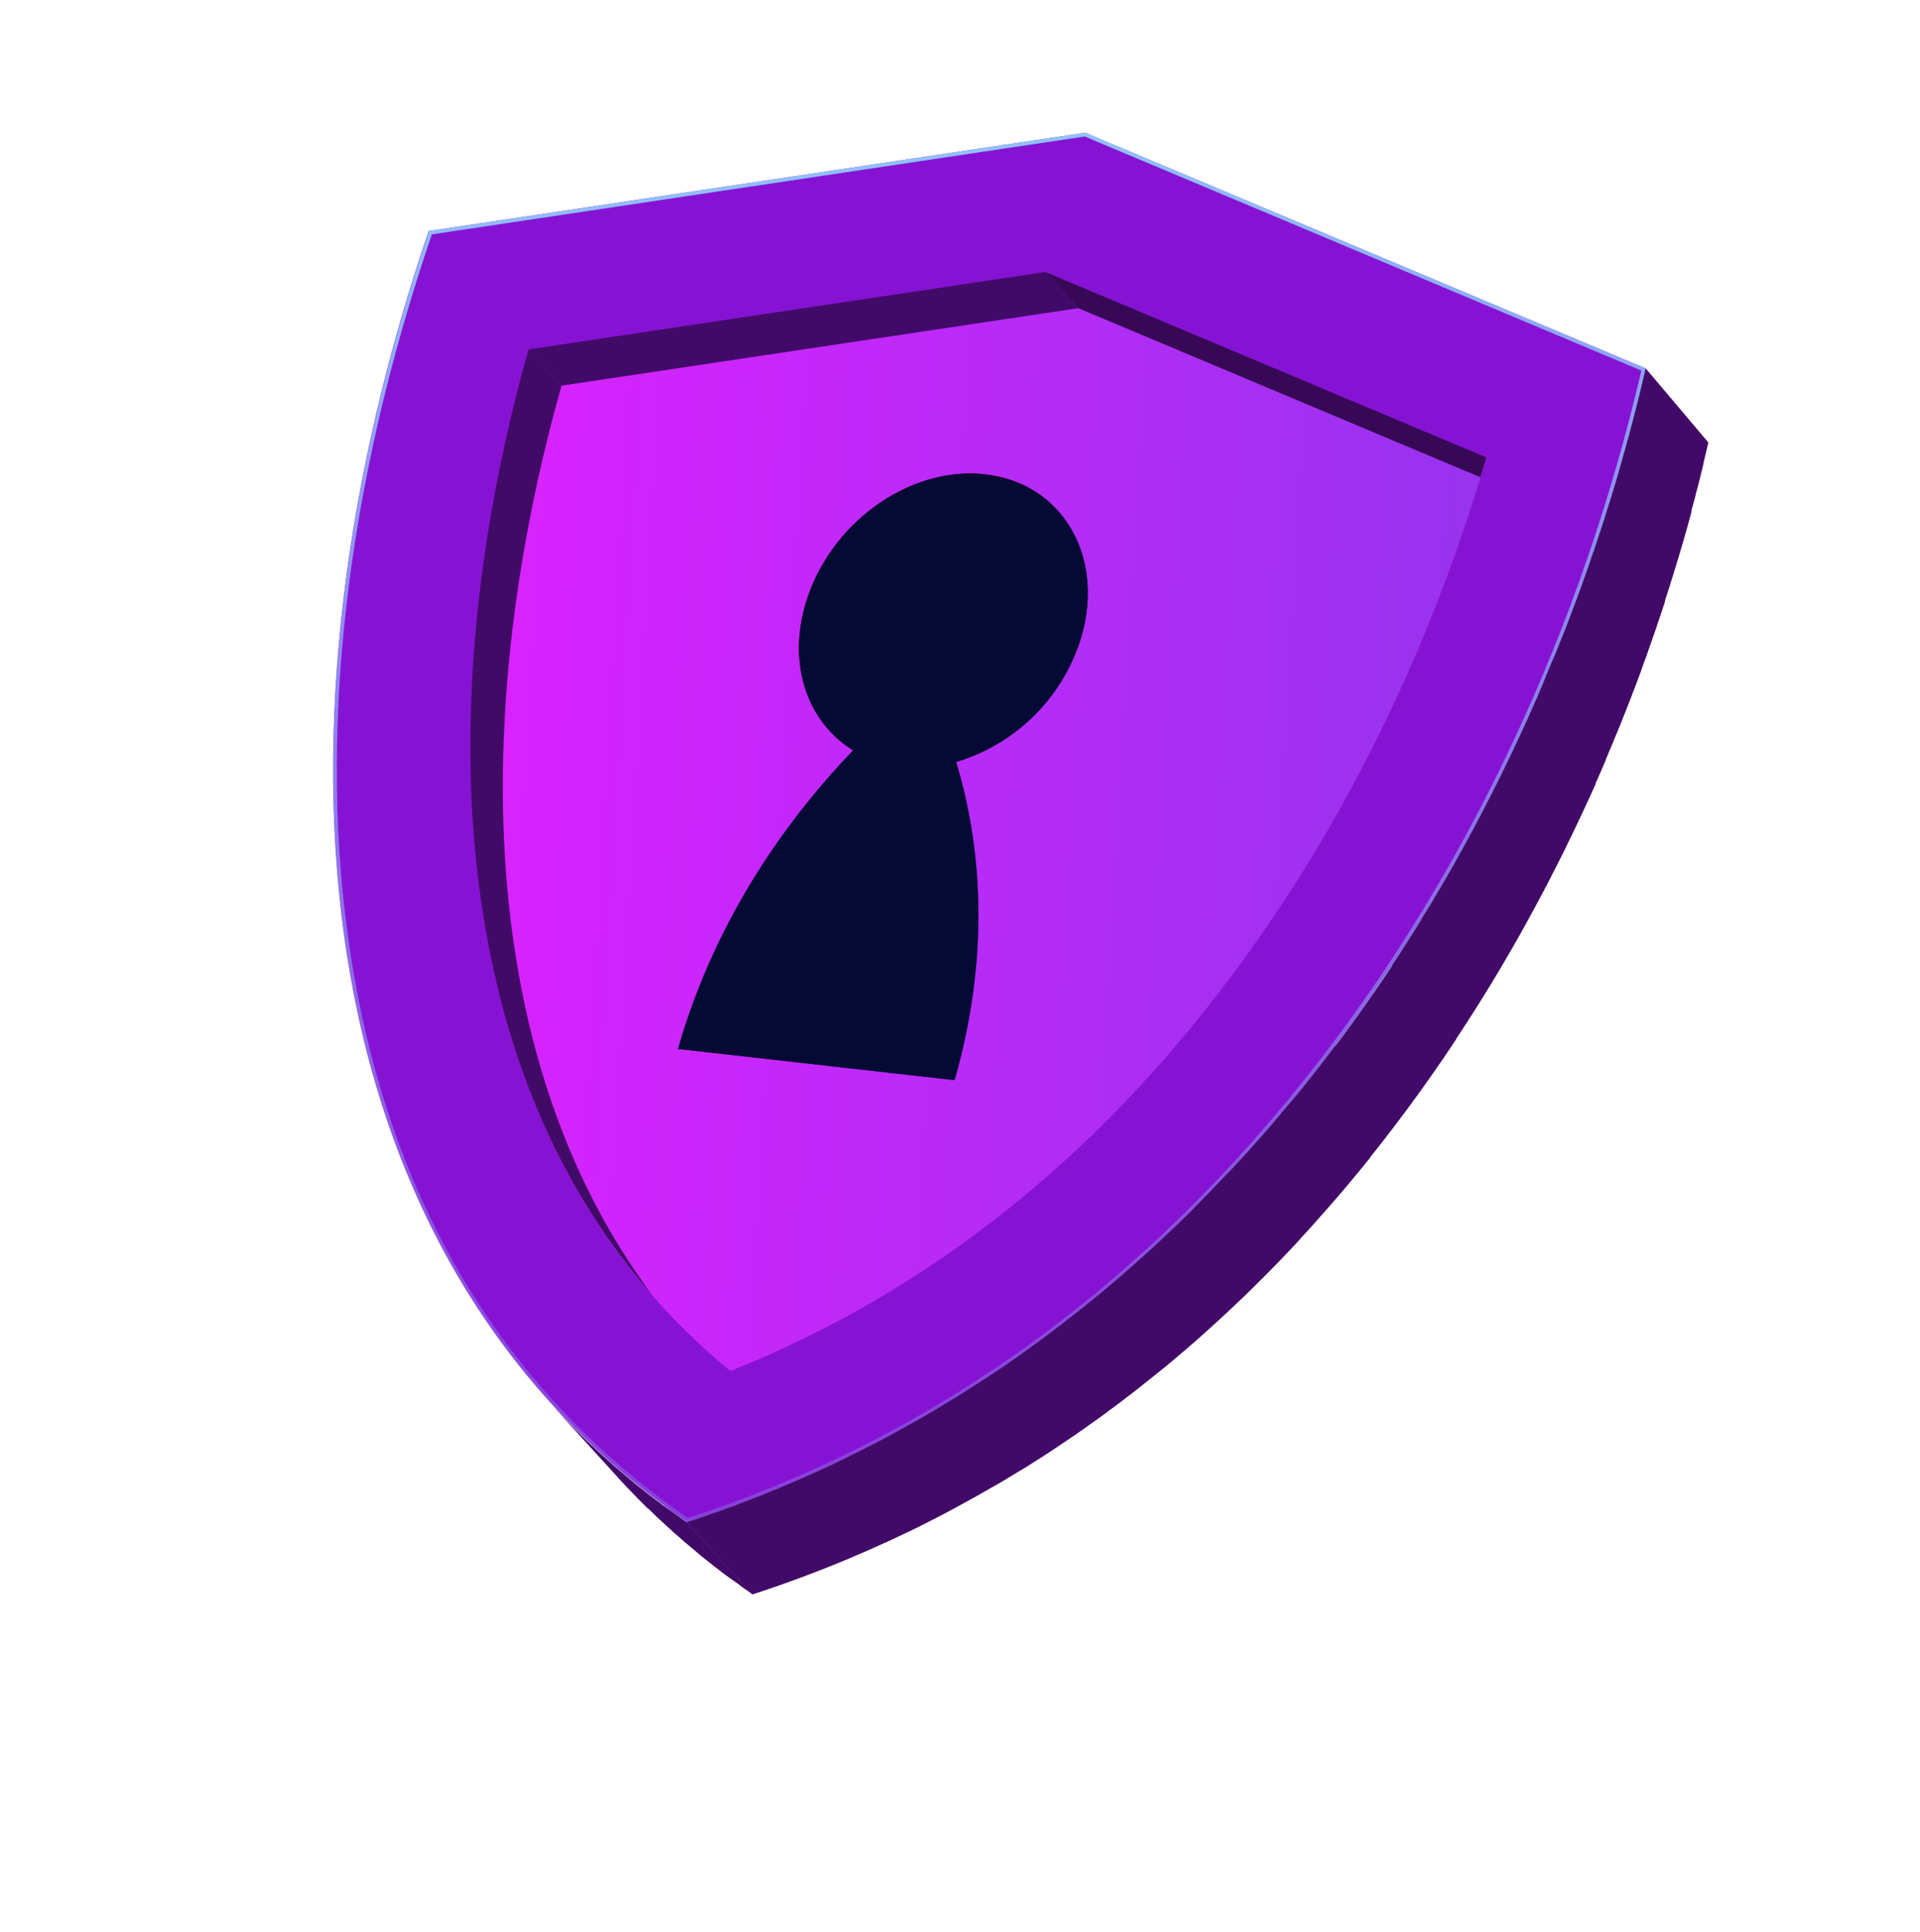
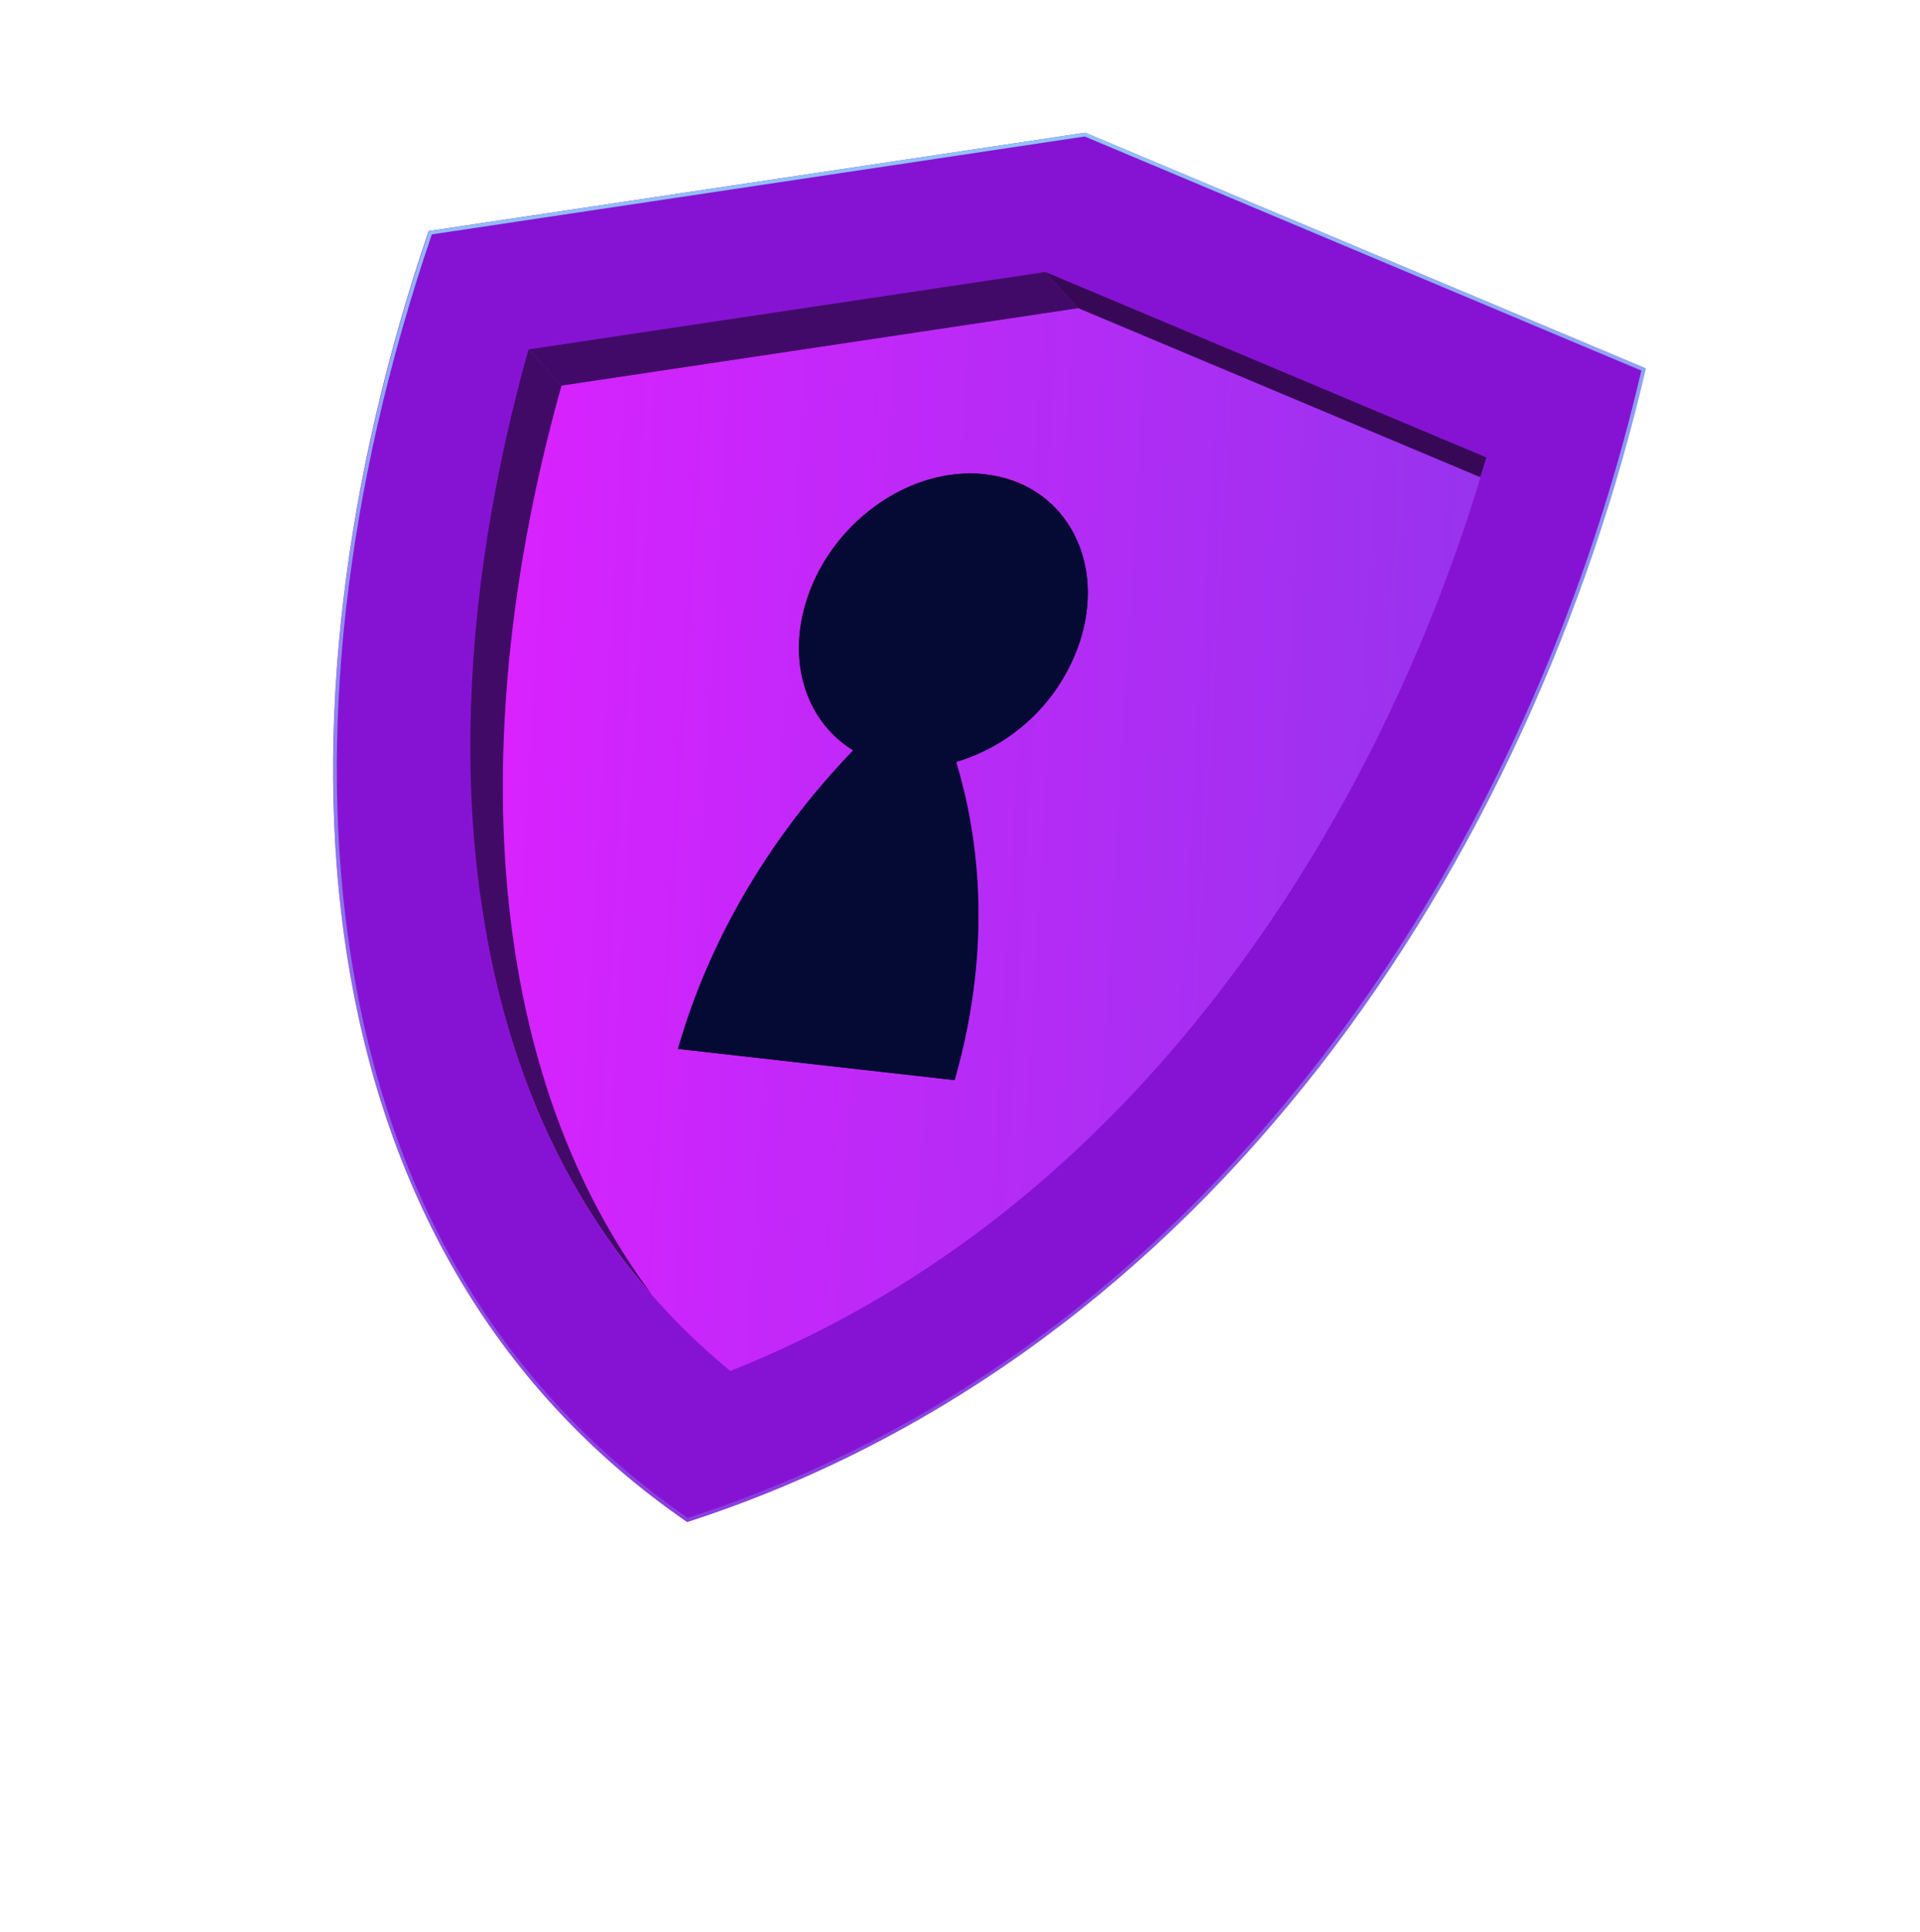
<svg xmlns="http://www.w3.org/2000/svg" width="168" height="169" viewBox="0 0 168 169" fill="none">
  <path style="mix-blend-mode:screen" d="M146.605 4.55C147.819 4.621 148.859 3.695 148.93 2.482C149 1.268 148.074 0.228 146.861 0.157C145.648 0.087 144.607 1.013 144.537 2.226C144.466 3.439 145.392 4.48 146.605 4.55Z" fill="url(#paint0_radial)" />
  <path style="mix-blend-mode:screen" d="M97.372 57.156C97.351 57.523 97.221 57.876 96.999 58.169C96.778 58.462 96.474 58.683 96.126 58.804C95.779 58.925 95.404 58.94 95.048 58.848C94.692 58.755 94.371 58.559 94.127 58.284C93.882 58.01 93.725 57.669 93.674 57.304C93.623 56.94 93.682 56.569 93.842 56.238C94.002 55.907 94.257 55.631 94.574 55.445C94.891 55.258 95.256 55.17 95.624 55.192C96.116 55.22 96.577 55.443 96.904 55.812C97.232 56.18 97.4 56.664 97.372 57.156V57.156Z" fill="url(#paint1_radial)" />
  <path style="mix-blend-mode:screen" d="M25.256 31.628C25.233 32.005 25.098 32.368 24.869 32.669C24.64 32.971 24.327 33.197 23.969 33.321C23.611 33.444 23.225 33.459 22.859 33.363C22.493 33.267 22.163 33.065 21.912 32.781C21.661 32.498 21.499 32.147 21.447 31.772C21.396 31.397 21.456 31.015 21.621 30.675C21.787 30.334 22.049 30.05 22.375 29.858C22.702 29.667 23.078 29.576 23.456 29.598C23.707 29.613 23.953 29.677 24.18 29.787C24.407 29.897 24.61 30.051 24.777 30.239C24.944 30.428 25.073 30.647 25.155 30.886C25.237 31.124 25.271 31.376 25.256 31.628V31.628Z" fill="url(#paint2_radial)" />
  <path style="mix-blend-mode:screen" d="M96.023 111.791C97.568 111.88 98.893 110.701 98.982 109.156C99.072 107.612 97.893 106.287 96.348 106.197C94.804 106.107 93.479 107.287 93.389 108.831C93.299 110.376 94.479 111.701 96.023 111.791Z" fill="url(#paint3_radial)" />
  <path style="mix-blend-mode:screen" d="M23.737 39.61C23.727 39.781 23.667 39.944 23.564 40.08C23.461 40.216 23.32 40.318 23.16 40.374C22.999 40.43 22.825 40.437 22.66 40.394C22.495 40.351 22.346 40.261 22.233 40.133C22.12 40.006 22.047 39.848 22.023 39.679C22 39.51 22.027 39.339 22.101 39.185C22.175 39.032 22.293 38.904 22.44 38.818C22.587 38.731 22.756 38.691 22.927 38.7C23.04 38.706 23.151 38.734 23.253 38.783C23.355 38.832 23.447 38.901 23.522 38.986C23.597 39.071 23.655 39.169 23.692 39.277C23.729 39.384 23.744 39.497 23.737 39.61V39.61Z" fill="url(#paint4_radial)" />
-   <path d="M64.968 138.854L65.887 139.497L60.126 133.178C59.703 132.886 59.291 132.589 58.874 132.286L57.914 131.609L57.195 131.064C56.874 130.822 56.559 130.574 56.251 130.327L55.539 129.758C55.337 129.597 55.142 129.424 54.947 129.258L54.077 128.524L53.604 128.112C53.297 127.846 53.014 127.575 52.695 127.295L52.265 126.904L51.147 125.846L50.988 125.688C50.577 125.291 50.178 124.883 49.78 124.475L49.505 124.186C49.112 123.784 48.727 123.371 48.335 122.957L54.095 129.276C54.357 129.571 54.626 129.86 54.901 130.149L55.247 130.504L55.528 130.794L55.762 131.043L56.701 131.979L56.732 131.981L56.891 132.133C57.196 132.437 57.508 132.734 57.82 133.025L58.014 133.198L58.439 133.589L58.963 134.073L59.354 134.406L59.82 134.818C59.933 134.911 60.032 135.01 60.145 135.097L60.69 135.551L61.282 136.051L61.507 136.238L61.994 136.62C62.302 136.868 62.617 137.116 62.938 137.358L63.199 137.566L63.658 137.903L64.618 138.579L64.968 138.854Z" fill="#420A68" />
  <path d="M94.953 11.607L143.998 32.224C134.057 75.104 105.981 118.322 60.128 133.147C25.38 109.225 23.049 62.571 37.511 20.208L94.953 11.607Z" fill="#8613D3" />
  <path d="M106.428 87.114C116.862 73.683 124.945 57.546 130.06 40.032L94.328 26.948L49.129 33.722C44.199 51.26 39.931 64.993 42.251 79.884C44.897 96.844 52.168 110.291 63.901 119.931C80.252 113.431 94.535 102.465 106.428 87.12" fill="url(#paint5_linear)" />
  <path style="mix-blend-mode:overlay" d="M94.952 11.607L37.541 20.21C23.049 62.572 25.379 109.226 60.159 133.149C106.011 118.324 134.101 75.101 144.029 32.226L94.952 11.607ZM60.18 132.79C43.964 121.573 34.037 105.004 30.689 83.546C27.73 64.594 30.182 42.803 37.785 20.504L94.914 11.94L143.62 32.42C138.363 54.955 128.566 75.897 115.268 93.004C100.195 112.43 81.656 125.812 60.18 132.79Z" fill="url(#paint6_linear)" />
  <path d="M86.22 41.49C79.54 40.735 72.488 45.851 70.463 52.916C68.909 58.295 70.757 63.245 74.691 65.641C69.637 70.879 62.818 79.683 59.36 91.756L83.538 94.483C86.996 82.41 85.501 72.663 83.665 66.652C86.265 65.875 88.631 64.461 90.546 62.539C92.462 60.616 93.867 58.246 94.635 55.643C96.66 48.578 92.893 42.244 86.213 41.495" fill="url(#paint7_linear)" />
  <path d="M72.249 63.536C70.629 60.959 70.114 57.539 71.174 53.926C73.199 46.86 80.251 41.745 86.924 42.498C88.216 42.623 89.469 43.003 90.614 43.615C91.758 44.227 92.769 45.059 93.59 46.064C92.795 44.788 91.716 43.713 90.438 42.922C89.159 42.132 87.715 41.648 86.218 41.508C79.538 40.753 72.487 45.869 70.462 52.934C69.294 57.014 70.076 60.858 72.249 63.536Z" fill="url(#paint8_linear)" />
  <path d="M75.372 66.629C75.07 66.351 74.83 66.014 74.666 65.638C69.612 70.876 62.793 79.681 59.335 91.754L60.316 91.86C63.288 82.386 68.446 73.744 75.372 66.629V66.629Z" fill="url(#paint9_linear)" />
-   <path d="M143.998 32.224C143.848 32.88 143.692 33.529 143.53 34.184C143.526 34.264 143.49 34.343 143.473 34.422C143.343 34.943 143.213 35.469 143.078 35.989C143.037 36.154 142.996 36.319 142.95 36.478C142.806 37.035 142.661 37.597 142.511 38.154C142.509 38.191 142.506 38.234 142.473 38.275C142.315 38.866 142.15 39.459 141.979 40.053L141.861 40.481C141.689 41.092 141.519 41.666 141.341 42.264C141.163 42.874 140.981 43.435 140.804 44.027L140.668 44.441C140.49 45.051 140.303 45.605 140.114 46.184L140.046 46.391C139.865 46.94 139.684 47.488 139.497 48.036C139.491 48.141 139.429 48.243 139.393 48.34C139.198 48.919 138.996 49.497 138.795 50.075C138.751 50.196 138.707 50.312 138.669 50.434C138.453 51.042 138.247 51.607 138.033 52.191C138.017 52.222 138.005 52.255 137.996 52.288C137.782 52.865 137.563 53.443 137.343 54.02C137.307 54.104 137.277 54.19 137.247 54.275C137.02 54.882 136.802 55.422 136.57 55.998L136.439 56.326C136.211 56.934 135.981 57.473 135.719 58.041C135.714 58.122 135.654 58.199 135.625 58.272C135.378 58.878 135.126 59.484 134.9 60.055L134.85 60.164C134.598 60.77 134.333 61.375 134.07 61.95C134.056 61.989 134.039 62.028 134.02 62.065C133.761 62.671 133.492 63.239 133.222 63.825C133.187 63.904 133.157 63.983 133.122 64.055C132.859 64.624 132.59 65.192 132.321 65.76L132.208 66.001C131.939 66.563 131.665 67.124 131.39 67.686C131.348 67.764 131.312 67.849 131.27 67.933C130.996 68.489 130.715 69.043 130.434 69.598C130.392 69.683 130.35 69.767 130.302 69.851C130.021 70.406 129.735 70.961 129.448 71.509L129.323 71.731C129.037 72.286 128.738 72.84 128.439 73.387L128.314 73.616C128.015 74.164 127.716 74.711 127.405 75.252L127.28 75.487L126.347 77.115L126.223 77.325C125.906 77.872 125.583 78.412 125.26 78.951L125.143 79.15C124.813 79.695 124.459 80.24 124.148 80.781C124.107 80.84 124.073 80.9 124.038 80.96C123.689 81.517 123.353 82.069 122.986 82.619C122.963 82.66 122.938 82.7 122.91 82.739C122.54 83.338 122.167 83.888 121.792 84.462L121.79 84.505C121.401 85.103 121.014 85.664 120.621 86.244L120.567 86.321C120.187 86.87 119.807 87.419 119.422 87.968L119.32 88.111L118.199 89.679L118.064 89.857C117.693 90.37 117.315 90.882 116.932 91.387L116.76 91.576C116.37 92.087 115.98 92.605 115.584 93.109L115.483 93.246C115.067 93.781 114.645 94.309 114.224 94.837L114.183 94.89C113.748 95.436 113.307 95.976 112.848 96.508C112.824 96.532 112.802 96.558 112.781 96.585C112.36 97.094 111.927 97.603 111.494 98.111L111.374 98.254L110.117 99.701L109.958 99.872C109.539 100.345 109.121 100.817 108.697 101.277L108.537 101.454C108.106 101.925 107.676 102.384 107.215 102.842L107.069 103.001C106.632 103.466 106.19 103.925 105.748 104.377L105.583 104.541C105.14 105 104.686 105.451 104.262 105.899L104.104 106.057L102.729 107.393L102.565 107.545C102.111 107.978 101.652 108.41 101.192 108.837L100.983 109.03C100.524 109.45 100.065 109.864 99.6 110.278L99.364 110.488L97.964 111.716L97.736 111.908C97.259 112.315 96.776 112.727 96.287 113.127L96.078 113.301L94.736 114.391L94.469 114.599L92.999 115.755L92.681 115.997C92.193 116.372 91.7 116.741 91.207 117.11L91.136 117.161C90.61 117.547 90.085 117.926 89.554 118.311L89.082 118.644L87.917 119.452L87.394 119.806L86.103 120.656L85.735 120.896C85.47 121.073 85.206 121.237 84.935 121.408C84.665 121.578 84.219 121.869 83.852 122.096L83.099 122.555L81.922 123.269L81.105 123.749C80.726 123.969 80.347 124.19 79.962 124.403L79.417 124.707C78.351 125.311 77.27 125.894 76.174 126.455L75.816 126.633C74.658 127.224 73.488 127.802 72.301 128.353L72.002 128.485C70.79 129.048 69.564 129.587 68.326 130.103L68.103 130.196C66.831 130.722 65.547 131.227 64.253 131.71L64.126 131.753C62.794 132.246 61.444 132.714 60.078 133.156L65.838 139.476C67.205 139.034 68.548 138.565 69.887 138.072L70.014 138.023C71.314 137.546 72.591 137.043 73.864 136.515L74.092 136.423C75.327 135.903 76.55 135.365 77.762 134.811L78.062 134.673C79.249 134.121 80.417 133.568 81.582 132.953L81.812 132.842L81.934 132.775C83.028 132.217 84.112 131.622 85.183 131.026L85.453 130.881L85.723 130.723C86.108 130.509 86.487 130.289 86.866 130.069L87.507 129.709L87.707 129.59L88.884 128.876L89.527 128.497L89.656 128.418C90.023 128.191 90.384 127.957 90.746 127.724L91.429 127.292L91.538 127.217L91.906 126.978C92.21 126.778 92.519 126.579 92.817 126.373C92.939 126.293 93.062 126.213 93.179 126.127L93.702 125.772L94.193 125.441L94.873 124.965L95.339 124.632L95.553 124.483C96.006 124.162 96.453 123.84 96.894 123.512L96.966 123.454L97.952 122.723L98.439 122.348L98.758 122.105L99.017 121.909L100.071 121.083L100.228 120.955L100.495 120.741L101.113 120.249L101.83 119.67L102.045 119.496L102.142 119.415L103.056 118.649L103.494 118.277L103.722 118.085L103.944 117.893L104.82 117.131L105.122 116.857L105.358 116.647C105.469 116.554 105.574 116.454 105.685 116.355C105.973 116.099 106.261 115.836 106.544 115.573L106.74 115.398L106.95 115.2L107.396 114.791L108.178 114.054L108.323 113.913L108.487 113.755L108.947 113.323L109.704 112.578C109.757 112.525 109.809 112.479 109.856 112.426C109.913 112.374 109.968 112.319 110.02 112.261L110.461 111.828C110.712 111.581 110.962 111.329 111.207 111.076L111.365 110.912L111.53 110.747L111.953 110.312L112.666 109.566C112.726 109.501 112.786 109.436 112.851 109.378C112.899 109.32 112.95 109.265 113.004 109.213L113.361 108.836L114.025 108.092L114.276 107.821L114.436 107.644C114.528 107.55 114.615 107.45 114.707 107.35L115.372 106.6L115.684 106.246L115.843 106.069L116.043 105.844L116.708 105.082L117.107 104.621L117.227 104.479L117.36 104.331L117.994 103.574L118.514 102.952L118.58 102.875L118.627 102.816L119.249 102.057L119.871 101.292L119.873 101.255L119.913 101.202C120.1 100.977 120.281 100.745 120.462 100.52L121.072 99.742L121.173 99.611L121.274 99.474C121.408 99.302 121.542 99.136 121.67 98.963L122.268 98.179L122.449 97.941L122.577 97.768L122.86 97.394L123.446 96.602L123.709 96.238L123.844 96.06L124.026 95.81L124.6 95.005L124.965 94.492L125.067 94.349L125.168 94.206L125.737 93.389L126.212 92.702L126.266 92.625L126.307 92.565C126.49 92.29 126.68 92.016 126.864 91.734C127.048 91.453 127.237 91.185 127.421 90.904L127.423 90.867C127.593 90.61 127.764 90.353 127.928 90.095L128.473 89.258L128.542 89.144L128.623 89.024C128.753 88.821 128.883 88.617 129.005 88.426C129.128 88.234 129.376 87.826 129.553 87.557C129.593 87.498 129.628 87.438 129.662 87.377L129.778 87.198C129.882 87.024 129.991 86.856 130.094 86.689L130.629 85.807L130.773 85.567L130.89 85.369L131.158 84.931L131.675 84.049L131.854 83.743L131.978 83.532C132.047 83.406 132.123 83.286 132.192 83.16L132.71 82.259C132.773 82.138 132.842 82.024 132.911 81.904C132.98 81.784 132.994 81.748 133.042 81.67L133.229 81.333C133.403 81.02 133.575 80.732 133.743 80.4C133.812 80.28 133.881 80.154 133.944 80.034L134.069 79.805L134.257 79.468L134.758 78.529C134.828 78.402 134.89 78.282 134.954 78.155L135.079 77.92L135.254 77.589C135.421 77.276 135.58 76.987 135.743 76.643L135.932 76.269C135.981 76.185 136.023 76.1 136.065 76.016L136.247 75.66L136.746 74.665L136.901 74.351L137.027 74.097C137.098 73.953 137.168 73.814 137.232 73.668L137.718 72.672L137.839 72.419L137.952 72.177C138.036 72.008 138.114 71.839 138.192 71.669L138.667 70.666L138.752 70.473L138.859 70.243L139.142 69.639C139.3 69.281 139.463 68.925 139.62 68.574L139.625 68.499C139.627 68.462 139.66 68.421 139.681 68.379L140.067 67.507L140.455 66.598C140.474 66.563 140.491 66.527 140.505 66.489L140.508 66.434L140.962 65.361L141.235 64.713C141.24 64.632 141.3 64.555 141.33 64.476C141.359 64.397 141.387 64.349 141.409 64.288L141.872 63.16L142.025 62.76C142.069 62.65 142.119 62.542 142.163 62.426L142.323 62.02C142.475 61.637 142.621 61.261 142.768 60.878L142.833 60.714C142.839 60.622 142.899 60.538 142.929 60.453L143.207 59.73L143.582 58.722C143.591 58.688 143.603 58.655 143.619 58.624L143.621 58.587C143.762 58.192 143.903 57.803 144.049 57.414C144.11 57.231 144.176 57.049 144.243 56.866C144.309 56.684 144.325 56.623 144.369 56.501L144.48 56.191L144.905 54.974L144.972 54.779C144.978 54.68 145.04 54.578 145.071 54.475L145.318 53.75C145.422 53.446 145.521 53.141 145.619 52.83L145.687 52.623C145.687 52.623 145.691 52.555 145.693 52.524C145.823 52.11 145.958 51.695 146.087 51.305C146.132 51.172 146.171 51.037 146.209 50.903L146.346 50.476C146.392 50.317 146.445 50.159 146.492 49.994C146.628 49.568 146.753 49.14 146.883 48.719C147.013 48.286 147.138 47.846 147.269 47.413C147.315 47.255 147.356 47.095 147.402 46.943C147.448 46.79 147.48 46.656 147.526 46.516L147.643 46.1C147.768 45.654 147.887 45.214 148.006 44.768L148.008 44.737C148.007 44.696 148.009 44.654 148.015 44.613L148.347 43.391C148.355 43.248 148.419 43.109 148.452 42.962C148.486 42.815 148.54 42.638 148.58 42.473C148.621 42.308 148.667 42.155 148.708 41.99L148.975 40.907C148.98 40.826 149.016 40.748 149.033 40.668L149.037 40.594C149.151 40.129 149.259 39.657 149.367 39.191C149.407 39.032 149.448 38.867 149.482 38.707L143.998 32.224Z" fill="#420A68" />
  <path style="mix-blend-mode:overlay" d="M143.998 32.224C143.848 32.88 143.692 33.529 143.53 34.184C143.526 34.264 143.49 34.343 143.473 34.422C143.343 34.943 143.213 35.469 143.078 35.989C143.037 36.154 142.996 36.319 142.95 36.478C142.806 37.035 142.661 37.597 142.511 38.154C142.509 38.191 142.506 38.234 142.473 38.275C142.315 38.866 142.15 39.459 141.979 40.053L141.861 40.481C141.689 41.092 141.519 41.666 141.341 42.264C141.163 42.874 140.981 43.435 140.804 44.027L140.668 44.441C140.49 45.051 140.303 45.605 140.114 46.184L140.046 46.391C139.865 46.94 139.684 47.488 139.497 48.036C139.491 48.141 139.429 48.243 139.393 48.34C139.198 48.919 138.996 49.497 138.795 50.075C138.751 50.196 138.707 50.312 138.669 50.434C138.453 51.042 138.247 51.607 138.033 52.191C138.017 52.222 138.005 52.255 137.996 52.288C137.782 52.865 137.563 53.443 137.343 54.02C137.307 54.104 137.277 54.19 137.247 54.275C137.02 54.882 136.802 55.422 136.57 55.998L136.439 56.326C136.211 56.934 135.981 57.473 135.719 58.041C135.714 58.122 135.654 58.199 135.625 58.272C135.378 58.878 135.126 59.484 134.9 60.055L134.85 60.164C134.598 60.77 134.333 61.375 134.07 61.95C134.056 61.989 134.039 62.028 134.02 62.065C133.761 62.671 133.492 63.239 133.222 63.825C133.187 63.904 133.157 63.983 133.122 64.055C132.859 64.624 132.59 65.192 132.321 65.76L132.208 66.001C131.939 66.563 131.665 67.124 131.39 67.686C131.348 67.764 131.312 67.849 131.27 67.933C130.996 68.489 130.715 69.043 130.434 69.598C130.392 69.683 130.35 69.767 130.302 69.851C130.021 70.406 129.735 70.961 129.448 71.509L129.323 71.731C129.037 72.286 128.738 72.84 128.439 73.387L128.314 73.616C128.015 74.164 127.716 74.711 127.405 75.252L127.28 75.487L126.347 77.115L126.223 77.325C125.906 77.872 125.583 78.412 125.26 78.951L125.143 79.15C124.813 79.695 124.459 80.24 124.148 80.781C124.107 80.84 124.073 80.9 124.038 80.96C123.689 81.517 123.353 82.069 122.986 82.619C122.963 82.66 122.938 82.7 122.91 82.739C122.54 83.338 122.167 83.888 121.792 84.462L121.79 84.505C121.401 85.103 121.014 85.664 120.621 86.244L120.567 86.321C120.187 86.87 119.807 87.419 119.422 87.968L119.32 88.111L118.199 89.679L118.064 89.857C117.693 90.37 117.315 90.882 116.932 91.387L116.76 91.576C116.37 92.087 115.98 92.605 115.584 93.109L115.483 93.246C115.067 93.781 114.645 94.309 114.224 94.837L114.183 94.89C113.748 95.436 113.307 95.976 112.848 96.508C112.824 96.532 112.802 96.558 112.781 96.585C112.36 97.094 111.927 97.603 111.494 98.111L111.374 98.254L110.117 99.701L109.958 99.872C109.539 100.345 109.121 100.817 108.697 101.277L108.537 101.454C108.106 101.925 107.676 102.384 107.215 102.842L107.069 103.001C106.632 103.466 106.19 103.925 105.748 104.377L105.583 104.541C105.14 105 104.686 105.451 104.262 105.899L104.104 106.057L102.729 107.393L102.565 107.545C102.111 107.978 101.652 108.41 101.192 108.837L100.983 109.03C100.524 109.45 100.065 109.864 99.6 110.278L99.364 110.488L97.964 111.716L97.736 111.908C97.259 112.315 96.776 112.727 96.287 113.127L96.078 113.301L94.736 114.391L94.469 114.599L92.999 115.755L92.681 115.997C92.193 116.372 91.7 116.741 91.207 117.11L91.136 117.161C90.61 117.547 90.085 117.926 89.554 118.311L89.082 118.644L87.917 119.452L87.394 119.806L86.103 120.656L85.735 120.896C85.47 121.073 85.206 121.237 84.935 121.408C84.665 121.578 84.219 121.869 83.852 122.096L83.099 122.555L81.922 123.269L81.105 123.749C80.726 123.969 80.347 124.19 79.962 124.403L79.417 124.707C78.351 125.311 77.27 125.894 76.174 126.455L75.816 126.633C74.658 127.224 73.488 127.802 72.301 128.353L72.002 128.485C70.79 129.048 69.564 129.587 68.326 130.103L68.103 130.196C66.831 130.722 65.547 131.227 64.253 131.71L64.126 131.753C62.794 132.246 61.444 132.714 60.078 133.156L65.838 139.476C67.205 139.034 68.548 138.565 69.887 138.072L70.014 138.023C71.314 137.546 72.591 137.043 73.864 136.515L74.092 136.423C75.327 135.903 76.55 135.365 77.762 134.811L78.062 134.673C79.249 134.121 80.417 133.568 81.582 132.953L81.812 132.842L81.934 132.775C83.028 132.217 84.112 131.622 85.183 131.026L85.453 130.881L85.723 130.723C86.108 130.509 86.487 130.289 86.866 130.069L87.507 129.709L87.707 129.59L88.884 128.876L89.527 128.497L89.656 128.418C90.023 128.191 90.384 127.957 90.746 127.724L91.429 127.292L91.538 127.217L91.906 126.978C92.21 126.778 92.519 126.579 92.817 126.373C92.939 126.293 93.062 126.213 93.179 126.127L93.702 125.772L94.193 125.441L94.873 124.965L95.339 124.632L95.553 124.483C96.006 124.162 96.453 123.84 96.894 123.512L96.966 123.454L97.952 122.723L98.439 122.348L98.758 122.105L99.017 121.909L100.071 121.083L100.228 120.955L100.495 120.741L101.113 120.249L101.83 119.67L102.045 119.496L102.142 119.415L103.056 118.649L103.494 118.277L103.722 118.085L103.944 117.893L104.82 117.131L105.122 116.857L105.358 116.647C105.469 116.554 105.574 116.454 105.685 116.355C105.973 116.099 106.261 115.836 106.544 115.573L106.74 115.398L106.95 115.2L107.396 114.791L108.178 114.054L108.323 113.913L108.487 113.755L108.947 113.323L109.704 112.578C109.757 112.525 109.809 112.479 109.856 112.426C109.913 112.374 109.968 112.319 110.02 112.261L110.461 111.828C110.712 111.581 110.962 111.329 111.207 111.076L111.365 110.912L111.53 110.747L111.953 110.312L112.666 109.566C112.726 109.501 112.786 109.436 112.851 109.378C112.899 109.32 112.95 109.265 113.004 109.213L113.361 108.836L114.025 108.092L114.276 107.821L114.436 107.644C114.528 107.55 114.615 107.45 114.707 107.35L115.372 106.6L115.684 106.246L115.843 106.069L116.043 105.844L116.708 105.082L117.107 104.621L117.227 104.479L117.36 104.331L117.994 103.574L118.514 102.952L118.58 102.875L118.627 102.816L119.249 102.057L119.871 101.292L119.873 101.255L119.913 101.202C120.1 100.977 120.281 100.745 120.462 100.52L121.072 99.742L121.173 99.611L121.274 99.474C121.408 99.302 121.542 99.136 121.67 98.963L122.268 98.179L122.449 97.941L122.577 97.768L122.86 97.394L123.446 96.602L123.709 96.238L123.844 96.06L124.026 95.81L124.6 95.005L124.965 94.492L125.067 94.349L125.168 94.206L125.737 93.389L126.212 92.702L126.266 92.625L126.307 92.565C126.49 92.29 126.68 92.016 126.864 91.734C127.048 91.453 127.237 91.185 127.421 90.904L127.423 90.867C127.593 90.61 127.764 90.353 127.928 90.095L128.473 89.258L128.542 89.144L128.623 89.024C128.753 88.821 128.883 88.617 129.005 88.426C129.128 88.234 129.376 87.826 129.553 87.557C129.593 87.498 129.628 87.438 129.662 87.377L129.778 87.198C129.882 87.024 129.991 86.856 130.094 86.689L130.629 85.807L130.773 85.567L130.89 85.369L131.158 84.931L131.675 84.049L131.854 83.743L131.978 83.532C132.047 83.406 132.123 83.286 132.192 83.16L132.71 82.259C132.773 82.138 132.842 82.024 132.911 81.904C132.98 81.784 132.994 81.748 133.042 81.67L133.229 81.333C133.403 81.02 133.575 80.732 133.743 80.4C133.812 80.28 133.881 80.154 133.944 80.034L134.069 79.805L134.257 79.468L134.758 78.529C134.828 78.402 134.89 78.282 134.954 78.155L135.079 77.92L135.254 77.589C135.421 77.276 135.58 76.987 135.743 76.643L135.932 76.269C135.981 76.185 136.023 76.1 136.065 76.016L136.247 75.66L136.746 74.665L136.901 74.351L137.027 74.097C137.098 73.953 137.168 73.814 137.232 73.668L137.718 72.672L137.839 72.419L137.952 72.177C138.036 72.008 138.114 71.839 138.192 71.669L138.667 70.666L138.752 70.473L138.859 70.243L139.142 69.639C139.3 69.281 139.463 68.925 139.62 68.574L139.625 68.499C139.627 68.462 139.66 68.421 139.681 68.379L140.067 67.507L140.455 66.598C140.474 66.563 140.491 66.527 140.505 66.489L140.508 66.434L140.962 65.361L141.235 64.713C141.24 64.632 141.3 64.555 141.33 64.476C141.359 64.397 141.387 64.349 141.409 64.288L141.872 63.16L142.025 62.76C142.069 62.65 142.119 62.542 142.163 62.426L142.323 62.02C142.475 61.637 142.621 61.261 142.768 60.878L142.833 60.714C142.839 60.622 142.899 60.538 142.929 60.453L143.207 59.73L143.582 58.722C143.591 58.688 143.603 58.655 143.619 58.624L143.621 58.587C143.762 58.192 143.903 57.803 144.049 57.414C144.11 57.231 144.176 57.049 144.243 56.866C144.309 56.684 144.325 56.623 144.369 56.501L144.48 56.191L144.905 54.974L144.972 54.779C144.978 54.68 145.04 54.578 145.071 54.475L145.318 53.75C145.422 53.446 145.521 53.141 145.619 52.83L145.687 52.623C145.687 52.623 145.691 52.555 145.693 52.524C145.823 52.11 145.958 51.695 146.087 51.305C146.132 51.172 146.171 51.037 146.209 50.903L146.346 50.476C146.392 50.317 146.445 50.159 146.492 49.994C146.628 49.568 146.753 49.14 146.883 48.719C147.013 48.286 147.138 47.846 147.269 47.413C147.315 47.255 147.356 47.095 147.402 46.943C147.448 46.79 147.48 46.656 147.526 46.516L147.643 46.1C147.768 45.654 147.887 45.214 148.006 44.768L148.008 44.737C148.007 44.696 148.009 44.654 148.015 44.613L148.347 43.391C148.355 43.248 148.419 43.109 148.452 42.962C148.486 42.815 148.54 42.638 148.58 42.473C148.621 42.308 148.667 42.155 148.708 41.99L148.975 40.907C148.98 40.826 149.016 40.748 149.033 40.668L149.037 40.594C149.151 40.129 149.259 39.657 149.367 39.191C149.407 39.032 149.448 38.867 149.482 38.707L143.998 32.224ZM149.331 38.953C149.223 39.419 149.109 39.884 148.995 40.349L148.526 42.228L148.287 43.145C148.182 43.561 147.938 44.447 147.938 44.447L147.933 44.522C147.807 44.986 147.688 45.426 147.563 45.872L147.189 47.179C147.065 47.612 146.934 48.052 146.803 48.485C146.672 48.918 146.319 50.077 146.319 50.077L146 51.096C145.87 51.504 145.741 51.919 145.606 52.314L145.206 53.533L144.794 54.75L144.369 55.967L143.939 57.184C143.798 57.573 143.459 58.491 143.459 58.491L143.084 59.5L142.645 60.641L142.105 62.032L141.749 62.917L141.17 64.343L140.845 65.118L140.328 66.33L139.933 67.251L139.462 68.31C139.304 68.667 138.799 69.78 138.799 69.78L138.472 70.487L137.849 71.817L137.53 72.488L137.044 73.484L136.558 74.48L135.652 76.29L135.071 77.423L134.576 78.357L133.762 79.855L133.561 80.228C133.394 80.535 132.729 81.726 132.729 81.726L131.796 83.354L131.499 83.865L130.811 85.029L130.453 85.629L129.713 86.828L129.422 87.345C129.244 87.639 129.064 87.945 128.881 88.214L128.342 89.051L127.803 89.889L127.258 90.721C127.074 91.002 126.89 91.277 126.701 91.551L126.024 92.511L125.556 93.198L124.784 94.296L124.419 94.814L123.265 96.405C123.076 96.667 122.881 96.929 122.685 97.191L122.093 97.976L120.898 99.533L120.288 100.311L119.699 101.047L119.032 101.84L118.297 102.734L117.776 103.356C117.569 103.611 116.783 104.54 116.783 104.54L115.838 105.627L115.173 106.384L113.94 107.74L113.138 108.612L112.463 109.33L111.314 110.505L110.991 110.828L110.246 111.585L109.495 112.33L108.732 113.068L108.02 113.778L107.245 114.515L106.392 115.298C106.11 115.561 105.822 115.817 105.533 116.08L104.669 116.849L103.571 117.797L102.916 118.38C102.616 118.636 102.316 118.891 102.009 119.14L100.979 119.987L99.938 120.82L98.872 121.628L97.814 122.435C97.489 122.683 97.164 122.925 96.827 123.167L96.749 123.23C96.295 123.564 95.848 123.892 95.395 124.213L94.042 125.165L92.671 126.097L91.974 126.56L91.329 126.976L90.6 127.442L90.42 127.556C90.117 127.75 89.82 127.943 89.512 128.124L89.382 128.21L88.74 128.582L87.562 129.296L87.363 129.415L86.722 129.769L85.585 130.423L85.315 130.581L85.046 130.727C83.936 131.345 82.853 131.928 81.809 132.469L81.451 132.647C80.255 133.261 79.073 133.838 77.943 134.362L77.644 134.5C76.401 135.048 75.171 135.598 73.987 136.106L73.758 136.198C72.484 136.745 71.164 137.246 69.945 137.709L69.812 137.757C68.543 138.23 67.232 138.675 66.01 139.088L60.728 133.293C61.911 132.903 63.115 132.482 64.314 132.043L64.441 131.994C65.71 131.534 66.981 131.018 68.304 130.48L68.527 130.388C69.722 129.892 70.958 129.349 72.217 128.74L72.516 128.608C73.654 128.053 74.84 127.501 76.044 126.882L76.401 126.704C77.452 126.145 78.515 125.586 79.657 124.95L80.196 124.646C80.581 124.433 80.961 124.207 81.346 123.987L82.162 123.507L83.192 122.89L84.1 122.322L84.95 121.787L85.989 121.121L86.356 120.882L87.647 120.032L88.171 119.671L89.342 118.864L89.814 118.531L91.396 117.381L91.467 117.33C91.967 116.961 92.454 116.592 92.947 116.218L93.266 115.969C93.76 115.588 94.254 115.207 94.743 114.813L95.01 114.599L96.352 113.51L96.56 113.336C97.049 112.936 97.533 112.523 98.016 112.11L98.245 111.919C98.715 111.511 99.186 111.104 99.651 110.69L99.88 110.487C100.351 110.067 100.816 109.647 101.275 109.227L101.479 109.034C101.945 108.607 102.404 108.175 102.858 107.742L103.022 107.59C103.482 107.145 103.943 106.7 104.397 106.248L104.522 106.125C105.01 105.638 105.465 105.186 105.907 104.734L106.072 104.563C106.52 104.111 106.957 103.646 107.394 103.187L107.539 103.028C107.976 102.569 108.406 102.104 108.862 101.634L109.021 101.457C109.452 100.991 109.87 100.525 110.289 100.053L110.408 99.917C110.867 99.397 111.292 98.913 111.737 98.424L111.863 98.282C112.296 97.779 112.723 97.264 113.15 96.755L113.216 96.678L114.552 95.055L114.592 95.007C115.015 94.473 115.436 93.945 115.852 93.41L115.953 93.273C116.349 92.763 116.745 92.252 117.136 91.734L117.243 91.585C117.641 91.05 118.024 90.544 118.395 90.032L118.53 89.847L119.652 88.28L119.754 88.13C120.139 87.588 120.525 87.033 120.905 86.484L120.959 86.4C121.354 85.802 121.74 85.247 122.128 84.661C122.516 84.075 122.905 83.465 123.28 82.897L123.355 82.771C123.71 82.22 124.04 81.668 124.402 81.112L124.511 80.932C124.847 80.393 125.195 79.848 125.513 79.295L125.63 79.103C125.959 78.558 126.277 78.011 126.594 77.465L126.718 77.254C127.035 76.714 127.346 76.174 127.651 75.626L127.782 75.392C128.093 74.845 128.392 74.303 128.691 73.756L128.816 73.521C129.121 72.974 129.414 72.42 129.707 71.865L129.826 71.636C130.118 71.088 130.405 70.534 130.686 69.979L130.818 69.726C131.099 69.171 131.379 68.616 131.654 68.061L131.774 67.807C132.055 67.246 132.323 66.685 132.592 66.123L132.705 65.881C132.98 65.314 133.244 64.739 133.506 64.171L133.613 63.941C133.884 63.336 134.147 62.768 134.411 62.175L134.46 62.072C134.725 61.466 134.99 60.861 135.242 60.255L135.292 60.146C135.545 59.54 135.797 58.934 136.017 58.363L136.117 58.127L136.838 56.411L136.969 56.078C137.194 55.507 137.42 54.931 137.64 54.353L137.742 54.099C137.962 53.522 138.182 52.938 138.395 52.361L138.432 52.264C138.647 51.656 138.854 51.09 139.068 50.507L139.195 50.141L139.798 48.407L139.903 48.103C140.084 47.555 140.271 47.007 140.446 46.452L140.513 46.251C140.71 45.642 140.892 45.087 141.075 44.502L141.204 44.081C141.389 43.471 141.571 42.904 141.741 42.318C141.912 41.732 142.104 41.097 142.276 40.486L142.394 40.059C142.565 39.469 142.73 38.876 142.889 38.281L142.893 38.213C143.058 37.602 143.203 37.039 143.347 36.482L143.475 35.987C143.611 35.461 143.741 34.941 143.87 34.42C143.87 34.42 144.154 33.27 144.261 32.817L149.516 38.554L149.331 38.953Z" fill="url(#paint10_linear)" />
  <path d="M86.201 41.494C79.522 40.74 72.469 45.861 70.451 52.921C68.897 58.3 70.739 63.256 74.648 65.644C69.594 70.881 62.781 79.686 59.317 91.759L83.495 94.486C86.953 82.419 85.458 72.672 83.628 66.662C86.234 65.888 88.606 64.475 90.529 62.551C92.451 60.628 93.863 58.255 94.635 55.648C96.66 48.589 92.893 42.249 86.213 41.501" fill="#040A34" />
  <path d="M91.444 23.795L94.334 26.961L49.129 33.734L46.246 30.568L91.444 23.795Z" fill="#420A68" />
  <path d="M45.084 83.377C42.757 68.503 44.199 51.272 49.129 33.735L46.245 30.575C44.739 35.91 43.543 41.327 42.664 46.8C40.812 58.488 40.654 69.654 42.251 79.879C44.331 93.229 49.301 104.395 57.038 113.25C50.911 105.01 46.897 95.023 45.084 83.377Z" fill="url(#paint11_linear)" />
  <path d="M94.328 26.949L129.532 41.746C129.708 41.172 129.891 40.599 130.061 40.02L91.445 23.783L94.328 26.949Z" fill="#370856" />
  <path style="mix-blend-mode:overlay" d="M91.489 23.462L45.989 30.287L45.934 30.488C44.425 35.835 43.227 41.265 42.344 46.75C40.474 58.543 40.334 69.704 41.932 79.928C42.067 80.799 42.236 81.74 42.436 82.782C42.474 82.996 42.619 83.699 42.619 83.699C42.75 84.328 42.888 84.957 43.031 85.586C43.11 85.932 43.19 86.278 43.275 86.618C43.414 87.216 43.573 87.802 43.731 88.389L43.812 88.698C43.874 88.925 43.929 89.152 43.997 89.373C44.243 90.263 44.519 91.073 44.741 91.844C44.82 92.09 44.905 92.331 44.99 92.578L45.128 92.978C45.282 93.433 45.442 93.89 45.608 94.34C45.774 94.79 45.941 95.229 46.114 95.673L46.537 96.735C46.739 97.212 46.934 97.689 47.143 98.16C47.225 98.352 47.307 98.536 47.396 98.722L47.495 98.938C48.315 100.749 49.224 102.522 50.194 104.205L50.368 104.513C50.708 105.085 51.053 105.651 51.412 106.218L51.582 106.489C54.877 111.653 58.965 116.265 63.695 120.156L63.843 120.276L64.021 120.206C80.422 113.709 94.773 102.641 106.684 87.297C116.702 74.407 124.705 58.687 129.844 41.838L130.005 41.301C130.134 40.905 130.256 40.503 130.374 40.081L130.452 39.806L91.489 23.462ZM129.538 41.758C124.406 58.608 116.526 74.13 106.416 87.114C94.524 102.44 80.239 113.45 63.889 119.925C59.178 116.058 55.111 111.467 51.84 106.324L51.67 106.053C51.317 105.499 50.971 104.933 50.638 104.361C50.576 104.258 50.52 104.155 50.464 104.053C49.493 102.37 48.597 100.625 47.775 98.818L47.423 98.04C47.22 97.575 47.018 97.098 46.822 96.627L46.4 95.566C46.233 95.128 46.059 94.689 45.893 94.239C45.727 93.788 45.568 93.32 45.409 92.851C45.287 92.49 45.153 92.128 45.038 91.755C44.775 90.945 44.512 90.129 44.293 89.297C44.2 88.975 44.112 88.666 44.027 88.319C43.869 87.733 43.716 87.147 43.571 86.555L43.333 85.523C43.189 84.893 43.052 84.265 42.921 83.636C42.864 83.335 42.802 83.008 42.737 82.731C42.562 81.79 42.387 80.849 42.239 79.884C40.641 69.665 40.8 58.487 42.652 46.805C43.531 41.332 44.726 35.915 46.233 30.58V30.58L91.432 23.8L130.048 40.037C129.89 40.612 129.708 41.185 129.532 41.758L129.538 41.758Z" fill="url(#paint12_linear)" />
  <defs>
    <radialGradient id="paint0_radial" cx="0" cy="0" r="1" gradientUnits="userSpaceOnUse" gradientTransform="translate(4500.35 3475.53) rotate(3.325) scale(15.622)">
      <stop stop-color="#73096A" />
      <stop offset="0.29" stop-color="#5D066A" stop-opacity="0.63" />
      <stop offset="0.6" stop-color="#480369" stop-opacity="0.29" />
      <stop offset="0.85" stop-color="#3C0169" stop-opacity="0.08" />
      <stop offset="1" stop-color="#370069" stop-opacity="0" />
    </radialGradient>
    <radialGradient id="paint1_radial" cx="0" cy="0" r="1" gradientUnits="userSpaceOnUse" gradientTransform="translate(1317.2 894.881) rotate(3.325) scale(11.193)">
      <stop stop-color="#73096A" />
      <stop offset="0.29" stop-color="#5D066A" stop-opacity="0.63" />
      <stop offset="0.6" stop-color="#480369" stop-opacity="0.29" />
      <stop offset="0.85" stop-color="#3C0169" stop-opacity="0.08" />
      <stop offset="1" stop-color="#370069" stop-opacity="0" />
    </radialGradient>
    <radialGradient id="paint2_radial" cx="0" cy="0" r="1" gradientUnits="userSpaceOnUse" gradientTransform="translate(835.696 736.778) rotate(3.325) scale(11.835)">
      <stop stop-color="#73096A" />
      <stop offset="0.29" stop-color="#5D066A" stop-opacity="0.63" />
      <stop offset="0.6" stop-color="#480369" stop-opacity="0.29" />
      <stop offset="0.85" stop-color="#3C0169" stop-opacity="0.08" />
      <stop offset="1" stop-color="#370069" stop-opacity="0" />
    </radialGradient>
    <radialGradient id="paint3_radial" cx="0" cy="0" r="1" gradientUnits="userSpaceOnUse" gradientTransform="translate(5182.44 5495.23) rotate(3.325) scale(25.325 25.325)">
      <stop stop-color="#73096A" />
      <stop offset="0.29" stop-color="#5D066A" stop-opacity="0.63" />
      <stop offset="0.6" stop-color="#480369" stop-opacity="0.29" />
      <stop offset="0.85" stop-color="#3C0169" stop-opacity="0.08" />
      <stop offset="1" stop-color="#370069" stop-opacity="0" />
    </radialGradient>
    <radialGradient id="paint4_radial" cx="0" cy="0" r="1" gradientUnits="userSpaceOnUse" gradientTransform="translate(387.014 379.096) rotate(3.325) scale(2.395)">
      <stop stop-color="#73096A" />
      <stop offset="0.29" stop-color="#5D066A" stop-opacity="0.63" />
      <stop offset="0.6" stop-color="#480369" stop-opacity="0.29" />
      <stop offset="0.85" stop-color="#3C0169" stop-opacity="0.08" />
      <stop offset="1" stop-color="#370069" stop-opacity="0" />
    </radialGradient>
    <linearGradient id="paint5_linear" x1="41.505" y1="71.255" x2="127.954" y2="76.277" gradientUnits="userSpaceOnUse">
      <stop stop-color="#DA22FF" />
      <stop offset="1" stop-color="#9733EE" />
    </linearGradient>
    <linearGradient id="paint6_linear" x1="81.053" y1="-13.155" x2="96.425" y2="223.856" gradientUnits="userSpaceOnUse">
      <stop offset="0.09" stop-color="#91C8FF" />
      <stop offset="0.12" stop-color="#91C8FF" stop-opacity="0.95" />
      <stop offset="0.26" stop-color="#91C8FF" stop-opacity="0.7" />
      <stop offset="0.4" stop-color="#91C8FF" stop-opacity="0.49" />
      <stop offset="0.54" stop-color="#91C8FF" stop-opacity="0.31" />
      <stop offset="0.67" stop-color="#91C8FF" stop-opacity="0.18" />
      <stop offset="0.79" stop-color="#91C8FF" stop-opacity="0.08" />
      <stop offset="0.91" stop-color="#91C8FF" stop-opacity="0.02" />
      <stop offset="1" stop-color="#91C8FF" stop-opacity="0" />
    </linearGradient>
    <linearGradient id="paint7_linear" x1="59.083" y1="54.422" x2="136.975" y2="117.746" gradientUnits="userSpaceOnUse">
      <stop stop-color="#00000F" />
      <stop offset="0.88" stop-color="#09108A" />
    </linearGradient>
    <linearGradient id="paint8_linear" x1="8079.64" y1="4114.83" x2="6386.33" y2="5491.45" gradientUnits="userSpaceOnUse">
      <stop offset="0.17" stop-color="#0B1098" />
      <stop offset="0.4" stop-color="#0D1097" />
      <stop offset="0.52" stop-color="#150F94" />
      <stop offset="0.61" stop-color="#220E8E" />
      <stop offset="0.69" stop-color="#350D85" />
      <stop offset="0.76" stop-color="#4E0B7A" />
      <stop offset="0.83" stop-color="#6C096D" />
      <stop offset="0.89" stop-color="#90065D" />
      <stop offset="0.95" stop-color="#B9034B" />
      <stop offset="1" stop-color="#E90035" />
    </linearGradient>
    <linearGradient id="paint9_linear" x1="3661.14" y1="5970.31" x2="2334.73" y2="7825.72" gradientUnits="userSpaceOnUse">
      <stop offset="0.17" stop-color="#0B1098" />
      <stop offset="0.4" stop-color="#0D1097" />
      <stop offset="0.52" stop-color="#150F94" />
      <stop offset="0.61" stop-color="#220E8E" />
      <stop offset="0.69" stop-color="#350D85" />
      <stop offset="0.76" stop-color="#4E0B7A" />
      <stop offset="0.83" stop-color="#6C096D" />
      <stop offset="0.89" stop-color="#90065D" />
      <stop offset="0.95" stop-color="#B9034B" />
      <stop offset="1" stop-color="#E90035" />
    </linearGradient>
    <linearGradient id="paint10_linear" x1="32257.5" y1="33528.4" x2="25889.2" y2="29910.1" gradientUnits="userSpaceOnUse">
      <stop offset="0.09" stop-color="#91C8FF" />
      <stop offset="0.12" stop-color="#91C8FF" stop-opacity="0.95" />
      <stop offset="0.26" stop-color="#91C8FF" stop-opacity="0.7" />
      <stop offset="0.4" stop-color="#91C8FF" stop-opacity="0.49" />
      <stop offset="0.54" stop-color="#91C8FF" stop-opacity="0.31" />
      <stop offset="0.67" stop-color="#91C8FF" stop-opacity="0.18" />
      <stop offset="0.79" stop-color="#91C8FF" stop-opacity="0.08" />
      <stop offset="0.91" stop-color="#91C8FF" stop-opacity="0.02" />
      <stop offset="1" stop-color="#91C8FF" stop-opacity="0" />
    </linearGradient>
    <linearGradient id="paint11_linear" x1="3533.55" y1="16636.3" x2="6549.91" y2="17487.5" gradientUnits="userSpaceOnUse">
      <stop stop-color="#420A67" />
      <stop offset="1" stop-color="#09108A" />
    </linearGradient>
    <linearGradient id="paint12_linear" x1="36843.1" y1="27855.9" x2="20382.7" y2="23273.8" gradientUnits="userSpaceOnUse">
      <stop offset="0.09" stop-color="#91C8FF" />
      <stop offset="0.12" stop-color="#91C8FF" stop-opacity="0.95" />
      <stop offset="0.26" stop-color="#91C8FF" stop-opacity="0.7" />
      <stop offset="0.4" stop-color="#91C8FF" stop-opacity="0.49" />
      <stop offset="0.54" stop-color="#91C8FF" stop-opacity="0.31" />
      <stop offset="0.67" stop-color="#91C8FF" stop-opacity="0.18" />
      <stop offset="0.79" stop-color="#91C8FF" stop-opacity="0.08" />
      <stop offset="0.91" stop-color="#91C8FF" stop-opacity="0.02" />
      <stop offset="1" stop-color="#91C8FF" stop-opacity="0" />
    </linearGradient>
  </defs>
</svg>